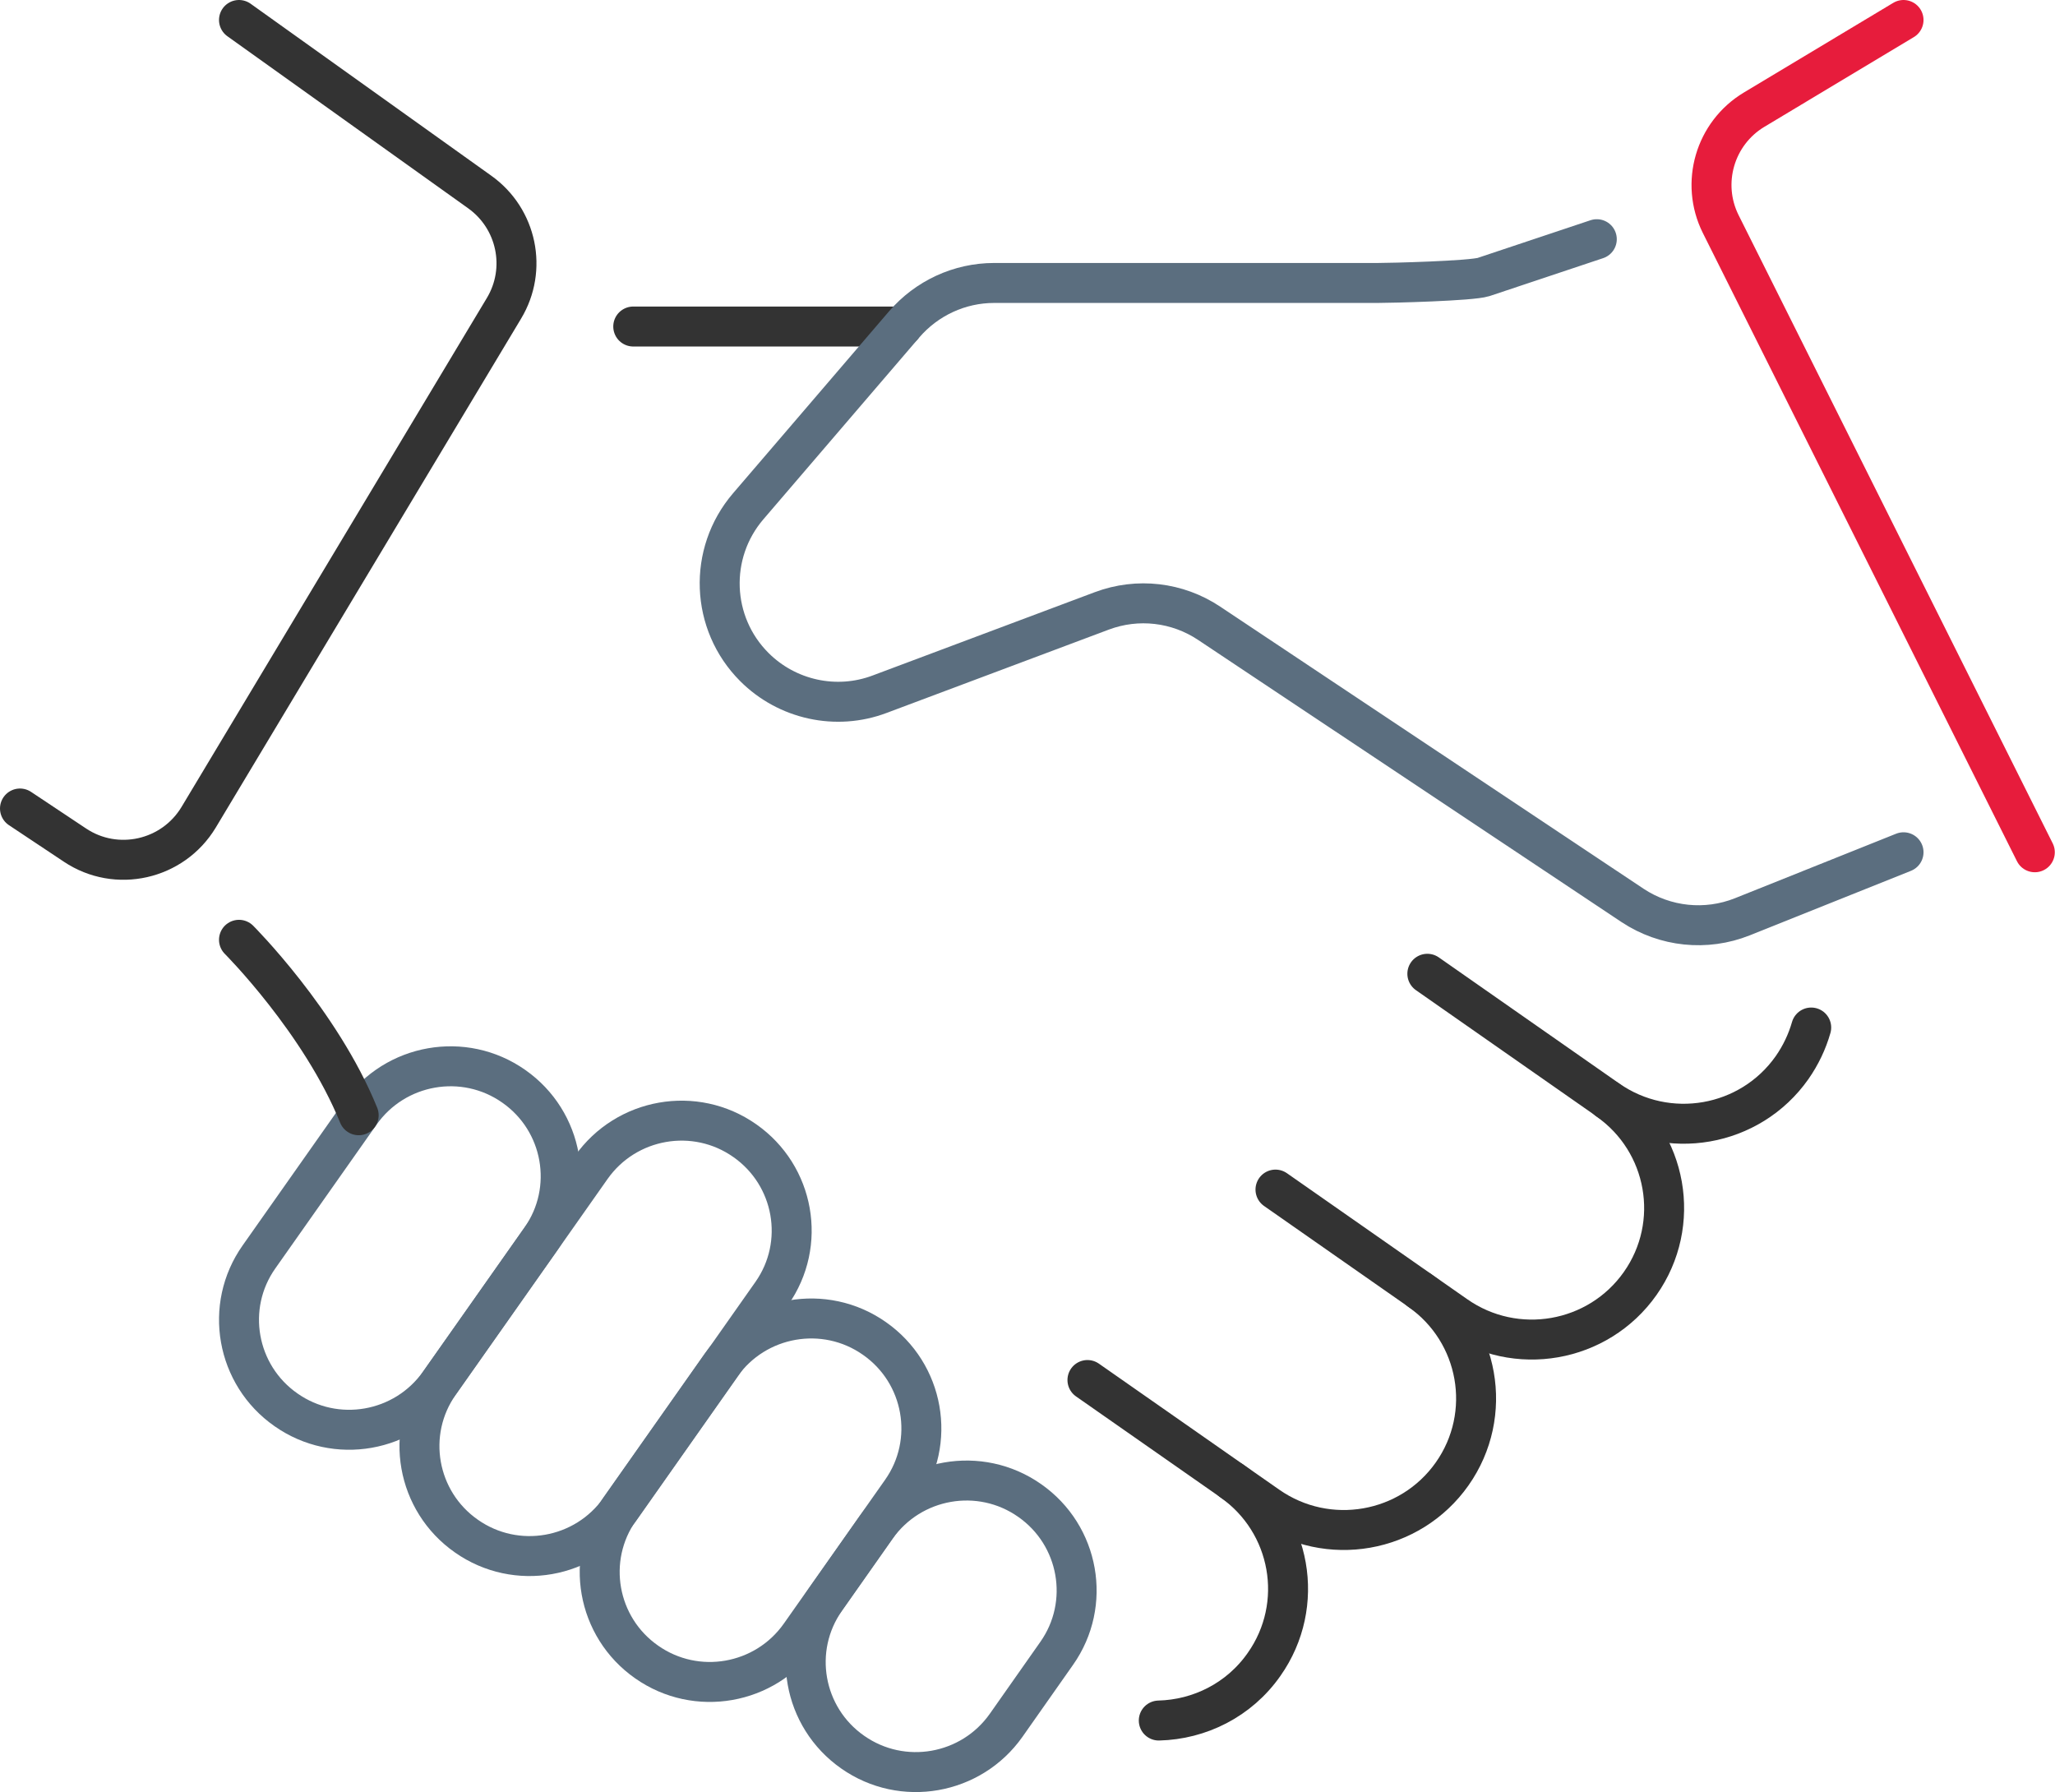
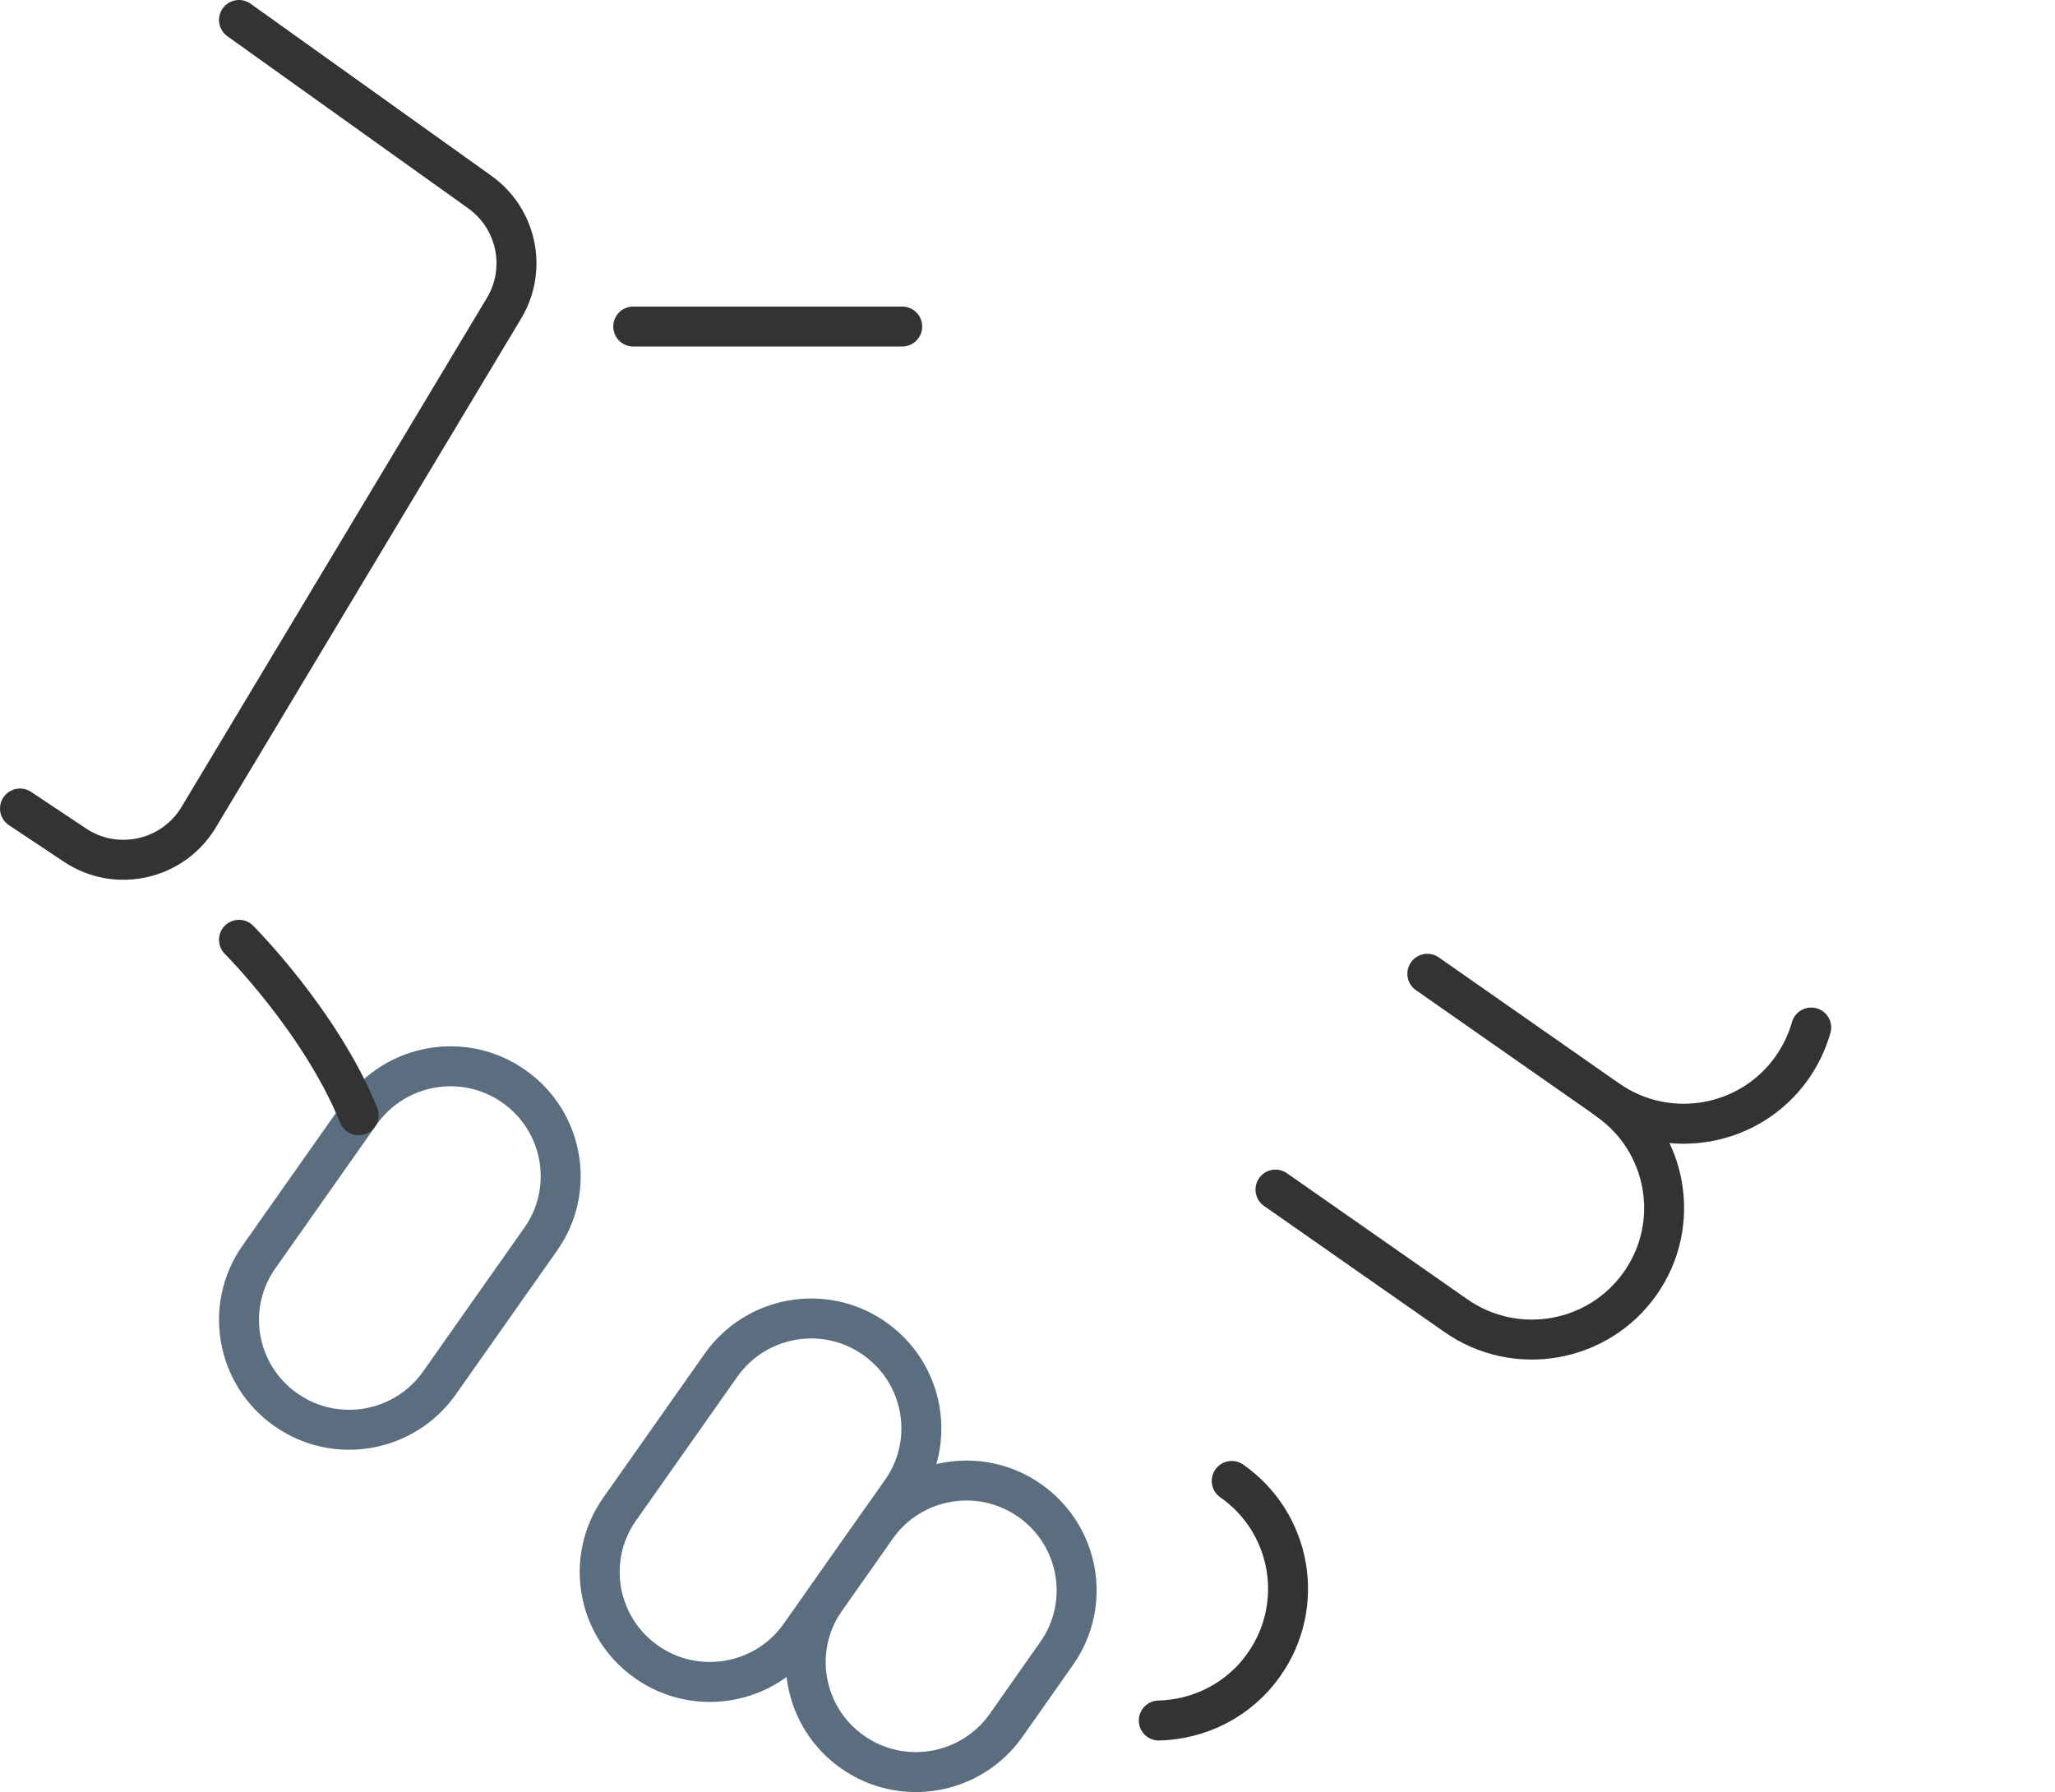
<svg xmlns="http://www.w3.org/2000/svg" id="Layer_2" viewBox="0 0 102.84 89.68">
  <defs>
    <style>.cls-1{stroke:#5b6e7f;}.cls-1,.cls-2,.cls-3{fill:none;stroke-linecap:round;stroke-linejoin:round;stroke-width:2px;}.cls-2{stroke:#e71c3c;}.cls-3{stroke:#333;}</style>
  </defs>
  <g id="Layer_1-2">
    <g>
      <path class="cls-3" d="m63.83,59.53l9.03,6.31c2.99,2.09,7.12,1.37,9.22-1.61h0c2.1-2.98,1.37-7.09-1.62-9.18" />
-       <path class="cls-3" d="m54.42,69.06l9.03,6.31c2.99,2.09,7.12,1.37,9.22-1.61h0c2.1-2.98,1.37-7.09-1.62-9.18" />
      <path class="cls-3" d="m57.99,86.1c2.03-.05,4.02-1.02,5.27-2.81h0c2.1-2.98,1.37-7.09-1.62-9.18" />
-       <path class="cls-1" d="m38.62,64.73l-7.6,10.8c-1.75,2.48-5.19,3.09-7.68,1.34h0c-2.49-1.74-3.1-5.17-1.35-7.65l7.6-10.8c1.75-2.48,5.19-3.09,7.68-1.34h0c2.49,1.74,3.1,5.17,1.35,7.65Z" />
      <path class="cls-1" d="m45.11,74.63l-5.07,7.2c-1.75,2.48-5.19,3.09-7.68,1.34h0c-2.49-1.74-3.1-5.17-1.35-7.65l5.07-7.2c1.75-2.48,5.19-3.09,7.68-1.34h0c2.49,1.74,3.1,5.17,1.35,7.65Z" />
      <path class="cls-1" d="m52.88,82.74l-2.53,3.6c-1.75,2.48-5.19,3.09-7.68,1.34h0c-2.49-1.74-3.1-5.17-1.35-7.65l2.53-3.6c1.75-2.48,5.19-3.09,7.68-1.34h0c2.49,1.74,3.1,5.17,1.35,7.65Z" />
      <path class="cls-1" d="m27.06,62.01l-5.07,7.2c-1.75,2.48-5.19,3.09-7.68,1.34h0c-2.49-1.74-3.1-5.17-1.35-7.65l5.07-7.2c1.75-2.48,5.19-3.09,7.68-1.34h0c2.49,1.74,3.1,5.17,1.35,7.65Z" />
      <path class="cls-3" d="m1,40.46l2.75,1.83c2.08,1.39,4.9.75,6.19-1.39l15.28-25.47c1.18-1.96.65-4.49-1.21-5.82L11.96,1" />
-       <path class="cls-2" d="m95.26,1l-7.48,4.49c-1.96,1.18-2.69,3.67-1.67,5.72l15.72,31.44" />
      <path class="cls-3" d="m11.96,47.03s4.09,4.09,5.99,8.78" />
      <line class="cls-3" x1="31.69" y1="16.34" x2="45.15" y2="16.34" />
      <path class="cls-3" d="m71.43,48.73l9.03,6.31c2.99,2.09,7.12,1.37,9.22-1.61h0c.44-.63.76-1.31.96-2.01" />
-       <path class="cls-1" d="m95.26,42.65l-8.07,3.23c-1.81.72-3.86.51-5.49-.57l-21.19-14.12c-1.59-1.06-3.58-1.29-5.37-.62l-11.12,4.17c-2.17.82-4.63.28-6.27-1.36h0c-2.19-2.19-2.32-5.69-.31-8.04l7.81-9.11c1.13-1.31,2.77-2.07,4.5-2.07h19.2c.64,0,4.69-.1,5.3-.3l5.66-1.89" />
    </g>
  </g>
</svg>